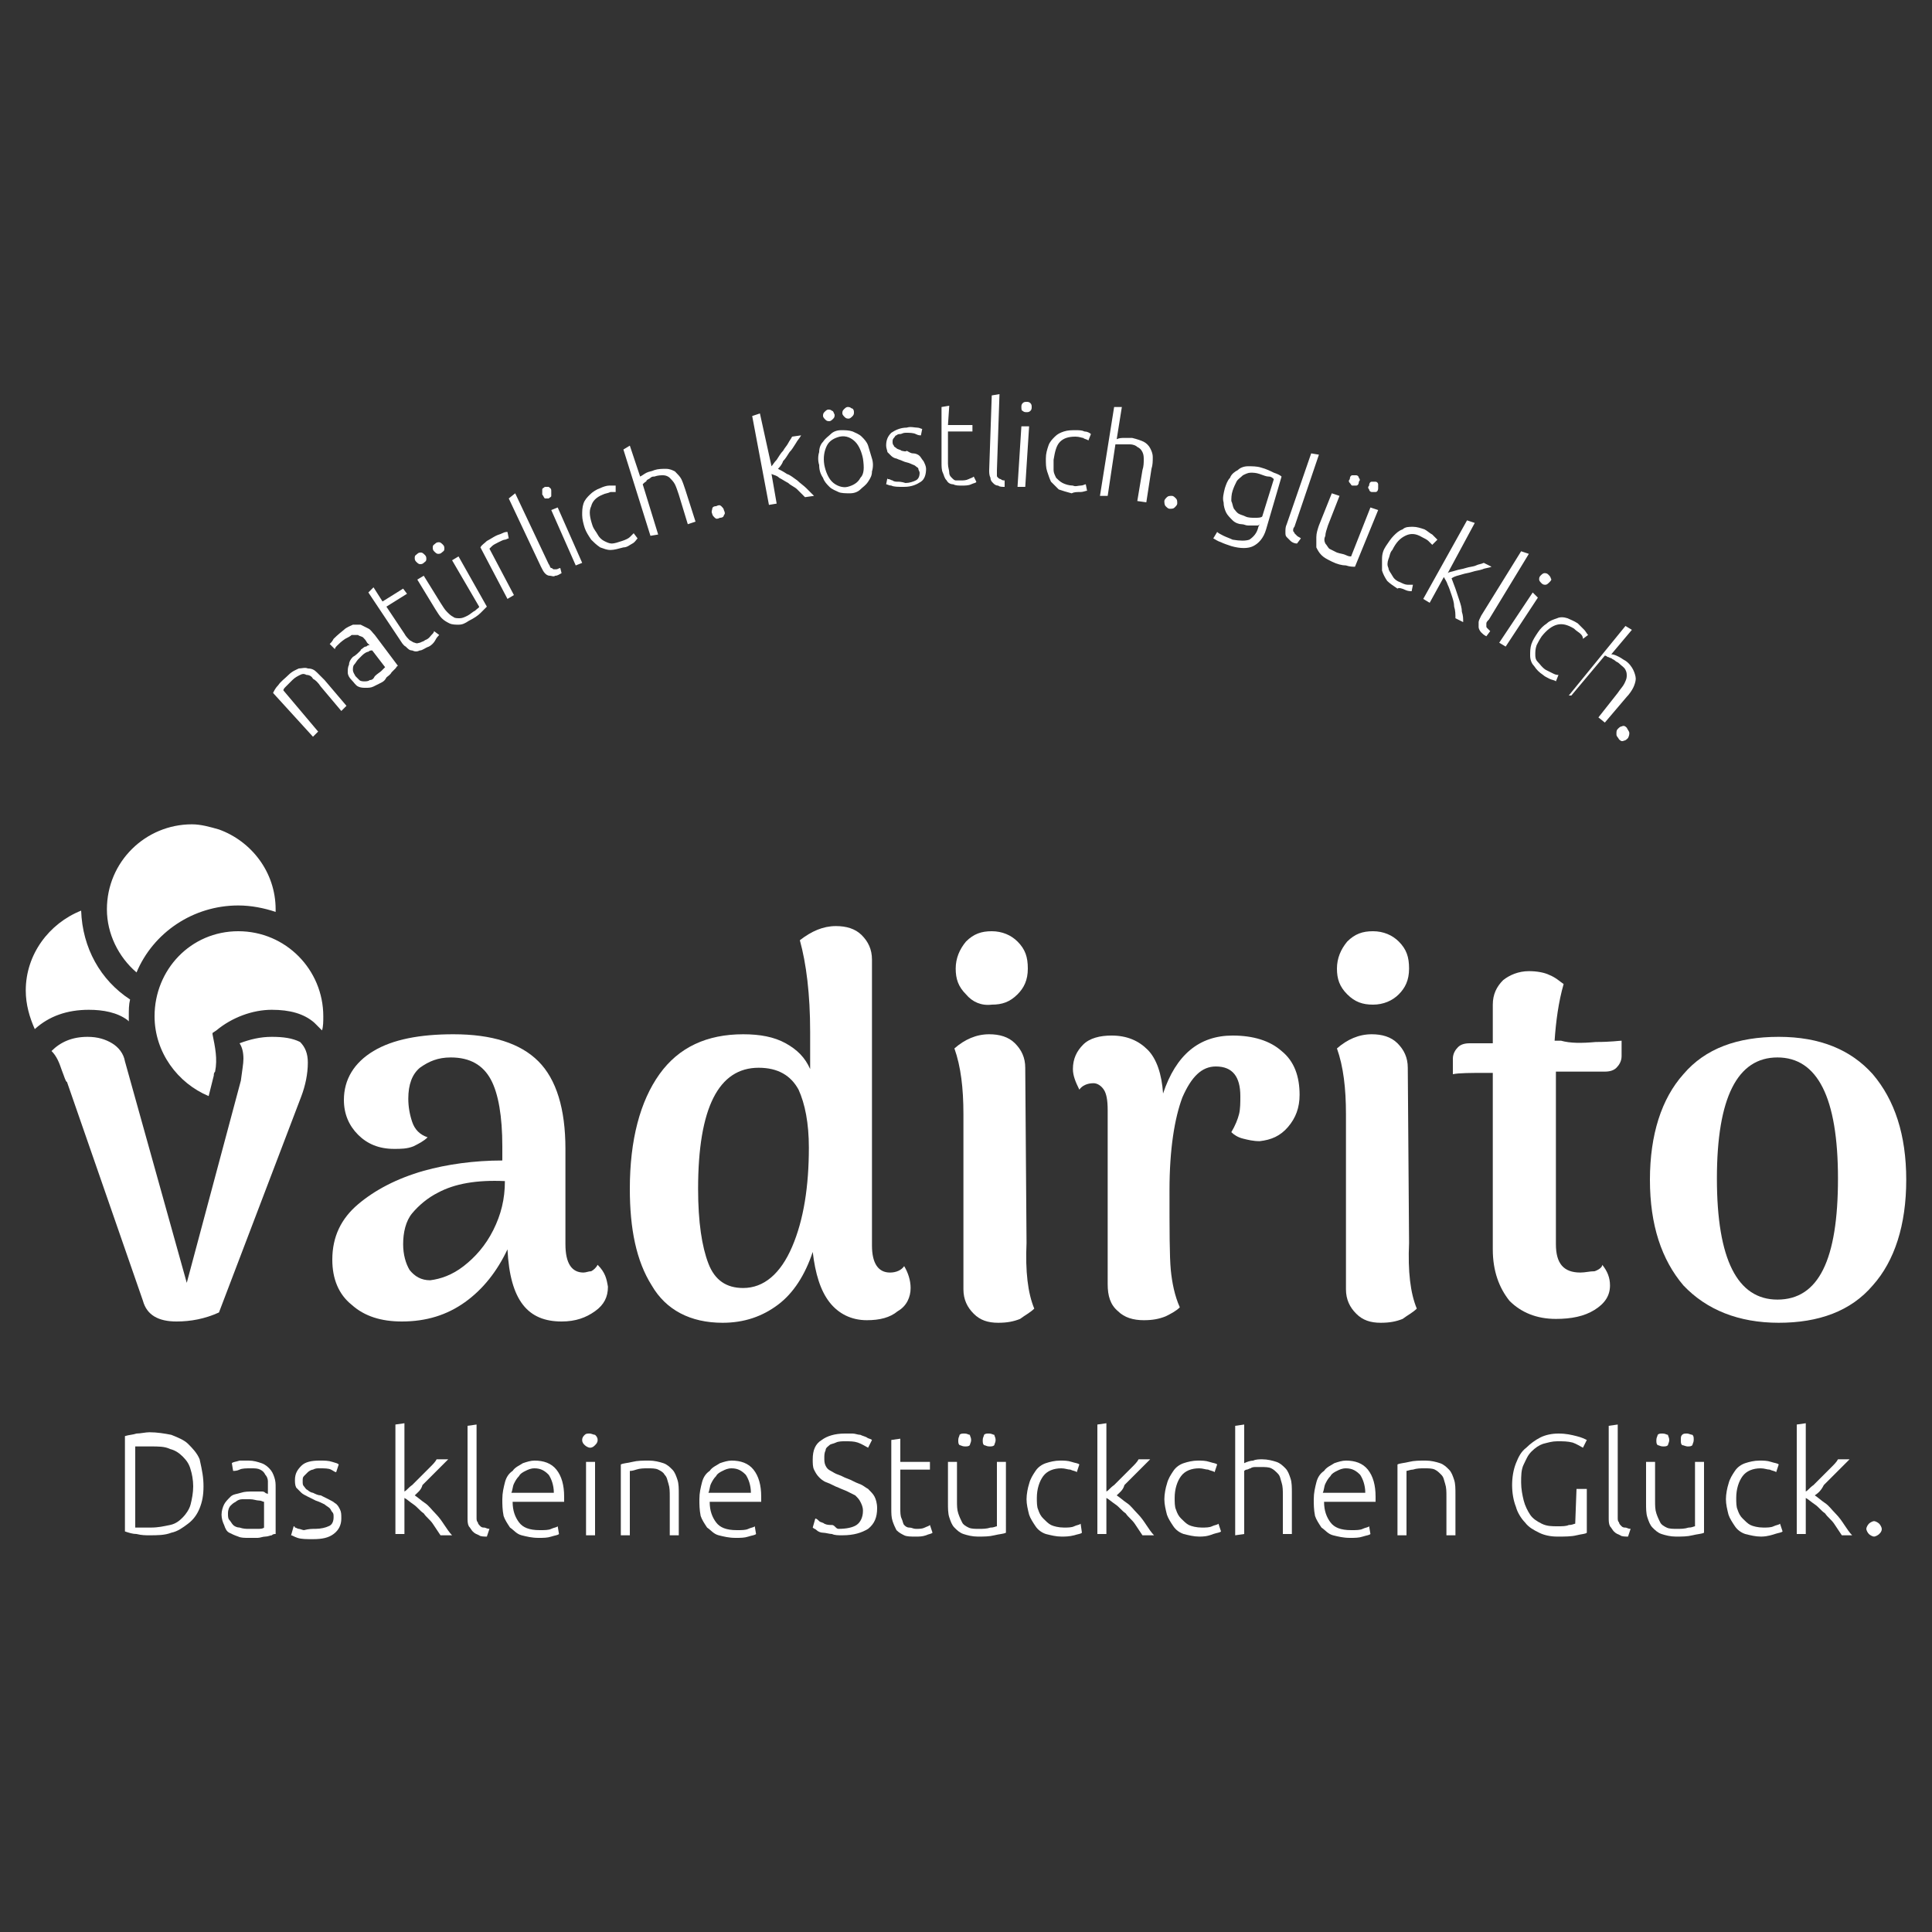
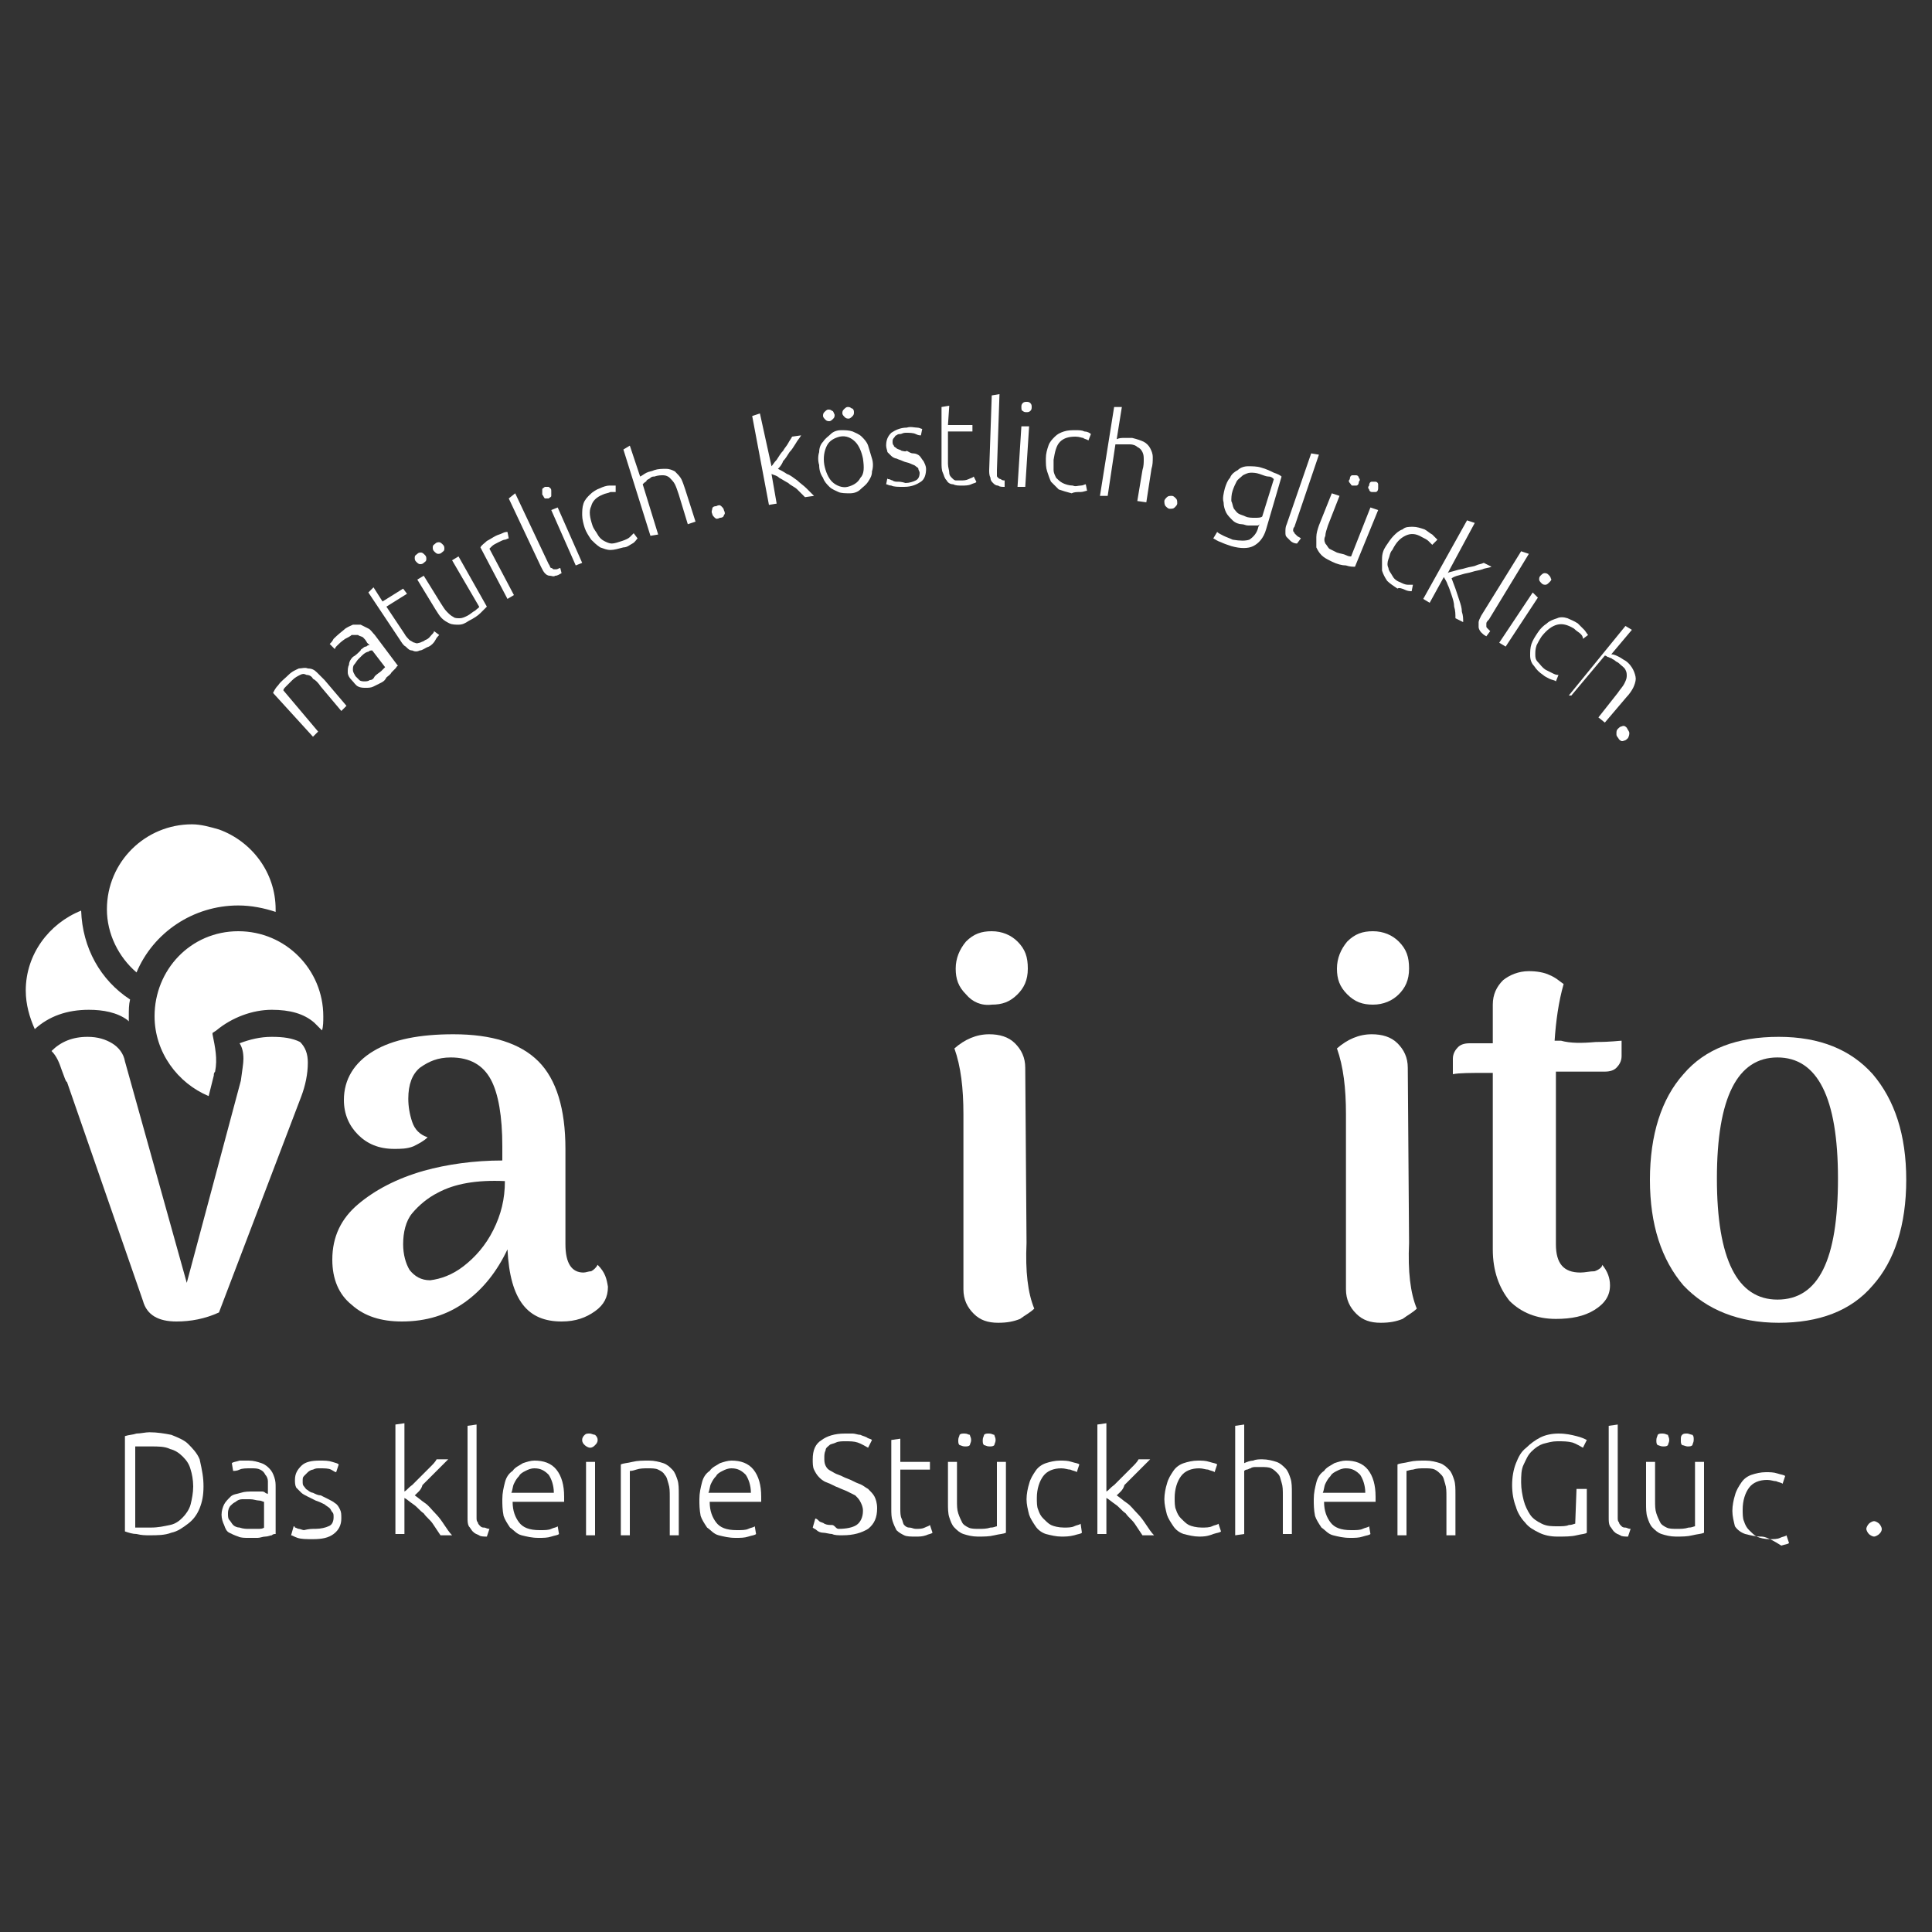
<svg xmlns="http://www.w3.org/2000/svg" id="Ebene_1" x="0px" y="0px" viewBox="0 0 150 150" style="enable-background:new 0 0 150 150;" xml:space="preserve">
  <rect x="0" y="0" width="150" height="150" fill="#333333" stroke="none" />
  <style type="text/css">	.st0{fill:#FFFFFF;}</style>
  <g>
    <path class="st0" d="M10.5,118.6c0,0,0.2,0,0.3,0c0.2,0,0.5,0,0.9,0c0.6,0,1-0.1,1.5-0.2s0.8-0.4,1-0.6s0.5-0.6,0.6-1   c0.1-0.4,0.2-0.9,0.2-1.4s-0.1-1-0.2-1.3c-0.1-0.4-0.3-0.7-0.6-1c-0.3-0.3-0.6-0.5-1-0.6c-0.4-0.2-0.9-0.2-1.5-0.2   c-0.4,0-0.7,0-0.9,0c-0.2,0-0.3,0-0.3,0V118.6L10.5,118.6z M15.8,115.4c0,0.7-0.1,1.2-0.3,1.7s-0.5,0.9-0.9,1.2s-0.8,0.6-1.3,0.7   c-0.5,0.2-1.1,0.2-1.7,0.2c-0.3,0-0.6,0-1-0.1c-0.3,0-0.6-0.1-0.9-0.2v-7.4c0.3-0.1,0.6-0.1,0.9-0.2c0.3,0,0.7-0.1,1-0.1   c0.6,0,1.2,0.1,1.7,0.2c0.5,0.2,1,0.4,1.3,0.7s0.7,0.7,0.9,1.2C15.7,114.2,15.8,114.7,15.8,115.4" />
    <path class="st0" d="M19.3,118.7c0.3,0,0.5,0,0.7,0c0.2,0,0.4,0,0.5-0.1v-2c-0.1,0-0.2-0.1-0.4-0.1s-0.4-0.1-0.7-0.1   c-0.2,0-0.4,0-0.6,0c-0.2,0-0.4,0.1-0.5,0.2c-0.2,0.1-0.3,0.2-0.4,0.3c-0.1,0.1-0.2,0.3-0.2,0.6c0,0.2,0,0.4,0.1,0.5   c0.1,0.1,0.2,0.3,0.3,0.4c0.1,0.1,0.3,0.2,0.5,0.2C18.9,118.7,19.1,118.7,19.3,118.7 M19.3,113.4c0.4,0,0.7,0.1,1,0.2   c0.3,0.1,0.5,0.3,0.6,0.4c0.2,0.2,0.3,0.4,0.4,0.7c0.1,0.3,0.1,0.5,0.1,0.8v3.6c-0.1,0-0.2,0-0.3,0.1c-0.1,0-0.3,0.1-0.5,0.1   c-0.2,0-0.4,0.1-0.6,0.1c-0.2,0-0.5,0-0.7,0c-0.3,0-0.6,0-0.8-0.1c-0.3-0.1-0.5-0.2-0.7-0.3s-0.3-0.3-0.4-0.6   c-0.1-0.2-0.2-0.5-0.2-0.8s0.1-0.6,0.2-0.8c0.1-0.2,0.3-0.4,0.5-0.6s0.5-0.2,0.8-0.3c0.3-0.1,0.6-0.1,1-0.1c0.1,0,0.2,0,0.3,0   c0.1,0,0.2,0,0.3,0c0.1,0,0.2,0,0.3,0.1s0.1,0,0.2,0.1v-0.4c0-0.2,0-0.4,0-0.6c0-0.2-0.1-0.4-0.2-0.5c-0.1-0.2-0.2-0.3-0.4-0.4   c-0.2-0.1-0.4-0.1-0.7-0.1c-0.4,0-0.7,0-0.9,0.1c-0.2,0.1-0.4,0.1-0.5,0.1l-0.1-0.6c0.1-0.1,0.3-0.1,0.6-0.2   C18.6,113.4,18.9,113.4,19.3,113.4" />
    <path class="st0" d="M24.5,118.7c0.4,0,0.8-0.1,1-0.2c0.3-0.1,0.4-0.4,0.4-0.7c0-0.2,0-0.3-0.1-0.4c-0.1-0.1-0.1-0.2-0.2-0.3   c-0.1-0.1-0.3-0.2-0.4-0.3c-0.2-0.1-0.4-0.2-0.7-0.3c-0.2-0.1-0.4-0.2-0.6-0.3c-0.2-0.1-0.4-0.2-0.5-0.3c-0.1-0.1-0.3-0.3-0.4-0.4   c-0.1-0.2-0.1-0.4-0.1-0.6c0-0.5,0.2-0.8,0.5-1.1c0.3-0.3,0.8-0.4,1.4-0.4c0.4,0,0.7,0,1,0.1s0.4,0.1,0.5,0.2l-0.2,0.6   c-0.1,0-0.2-0.1-0.4-0.2c-0.2-0.1-0.5-0.1-0.9-0.1c-0.2,0-0.3,0-0.5,0.1c-0.1,0-0.3,0.1-0.4,0.2c-0.1,0.1-0.2,0.2-0.3,0.3   c-0.1,0.1-0.1,0.2-0.1,0.4s0,0.3,0.1,0.4c0.1,0.1,0.1,0.2,0.3,0.3c0.1,0.1,0.3,0.2,0.4,0.2c0.2,0.1,0.4,0.2,0.6,0.2   c0.2,0.1,0.4,0.2,0.6,0.3c0.2,0.1,0.4,0.2,0.5,0.3c0.2,0.1,0.3,0.3,0.4,0.5c0.1,0.2,0.1,0.4,0.1,0.7c0,0.5-0.2,0.9-0.6,1.2   c-0.4,0.3-0.9,0.4-1.6,0.4c-0.5,0-0.9,0-1.2-0.1c-0.3-0.1-0.4-0.2-0.5-0.2l0.2-0.7c0,0,0.1,0,0.1,0.1c0.1,0,0.2,0.1,0.3,0.1   c0.1,0,0.3,0.1,0.4,0.1C24,118.7,24.2,118.7,24.5,118.7" />
    <path class="st0" d="M32.2,116.1c0.3,0.2,0.5,0.4,0.8,0.6c0.3,0.2,0.5,0.5,0.8,0.8c0.3,0.3,0.5,0.6,0.7,0.9   c0.2,0.3,0.4,0.6,0.6,0.8h-0.9c-0.2-0.3-0.4-0.6-0.6-0.9c-0.2-0.3-0.5-0.5-0.7-0.8c-0.3-0.2-0.5-0.5-0.8-0.7   c-0.3-0.2-0.5-0.4-0.7-0.5v2.8h-0.7v-8.5l0.7-0.1v5.3c0.2-0.1,0.3-0.3,0.6-0.5c0.2-0.2,0.5-0.5,0.7-0.7c0.2-0.2,0.5-0.5,0.7-0.7   c0.2-0.2,0.4-0.4,0.5-0.6h0.9c-0.2,0.2-0.4,0.4-0.6,0.6c-0.2,0.2-0.4,0.4-0.7,0.7c-0.2,0.2-0.5,0.5-0.7,0.7   C32.7,115.7,32.4,115.9,32.2,116.1" />
    <path class="st0" d="M37.8,119.3c-0.2,0-0.5,0-0.6-0.1c-0.2-0.1-0.3-0.1-0.5-0.3c-0.1-0.1-0.2-0.3-0.3-0.4   c-0.1-0.2-0.1-0.4-0.1-0.7v-7.1l0.7-0.1v7.2c0,0.2,0,0.3,0.1,0.4c0,0.1,0.1,0.2,0.2,0.3c0.1,0.1,0.2,0.1,0.3,0.1   c0.1,0,0.2,0.1,0.4,0.1L37.8,119.3L37.8,119.3z" />
    <path class="st0" d="M43,115.9c0-0.6-0.2-1.1-0.4-1.4c-0.3-0.3-0.6-0.5-1.1-0.5c-0.3,0-0.5,0.1-0.7,0.2c-0.2,0.1-0.4,0.2-0.5,0.4   c-0.2,0.2-0.3,0.4-0.4,0.6c-0.1,0.2-0.1,0.5-0.2,0.7L43,115.9L43,115.9z M39,116.4c0-0.5,0.1-0.9,0.2-1.3c0.1-0.4,0.3-0.7,0.6-0.9   c0.2-0.3,0.5-0.4,0.8-0.6c0.3-0.1,0.6-0.2,0.9-0.2c0.7,0,1.3,0.2,1.7,0.7s0.6,1.2,0.6,2.1c0,0.1,0,0.1,0,0.2c0,0.1,0,0.1,0,0.2h-4   c0,0.7,0.2,1.2,0.5,1.6s0.8,0.6,1.6,0.6c0.4,0,0.7,0,0.9-0.1c0.2-0.1,0.4-0.1,0.5-0.2l0.1,0.6c-0.1,0.1-0.3,0.1-0.6,0.2   c-0.3,0.1-0.6,0.1-1,0.1c-0.5,0-0.9-0.1-1.3-0.2c-0.4-0.1-0.6-0.4-0.9-0.6c-0.2-0.3-0.4-0.6-0.5-0.9C39,117.2,39,116.8,39,116.4" />
    <path class="st0" d="M46.2,119.2h-0.7v-5.7h0.7V119.2z M46.4,111.8c0,0.2-0.1,0.3-0.2,0.4c-0.1,0.1-0.2,0.2-0.4,0.2   c-0.1,0-0.3-0.1-0.4-0.2c-0.1-0.1-0.2-0.2-0.2-0.4s0.1-0.3,0.2-0.4c0.1-0.1,0.2-0.1,0.4-0.1c0.1,0,0.3,0.1,0.4,0.1   C46.3,111.5,46.4,111.6,46.4,111.8" />
    <path class="st0" d="M48.2,113.7c0.2-0.1,0.5-0.1,0.9-0.2c0.4-0.1,0.8-0.1,1.3-0.1c0.4,0,0.8,0.1,1.1,0.2c0.3,0.1,0.5,0.3,0.7,0.5   c0.2,0.2,0.3,0.5,0.4,0.8c0.1,0.3,0.1,0.7,0.1,1.1v3.2h-0.7v-3c0-0.4,0-0.7-0.1-1c-0.1-0.3-0.1-0.5-0.3-0.7   c-0.1-0.2-0.3-0.3-0.5-0.4c-0.2-0.1-0.5-0.1-0.8-0.1c-0.3,0-0.6,0-0.9,0.1s-0.4,0.1-0.5,0.1v5h-0.7L48.2,113.7L48.2,113.7z" />
    <path class="st0" d="M58.3,115.9c0-0.6-0.2-1.1-0.4-1.4c-0.3-0.3-0.6-0.5-1.1-0.5c-0.3,0-0.5,0.1-0.7,0.2c-0.2,0.1-0.4,0.2-0.5,0.4   c-0.2,0.2-0.3,0.4-0.4,0.6c-0.1,0.2-0.1,0.5-0.2,0.7L58.3,115.9L58.3,115.9z M54.3,116.4c0-0.5,0.1-0.9,0.2-1.3   c0.1-0.4,0.3-0.7,0.6-0.9c0.2-0.3,0.5-0.4,0.8-0.6c0.3-0.1,0.6-0.2,0.9-0.2c0.7,0,1.3,0.2,1.7,0.7s0.6,1.2,0.6,2.1   c0,0.1,0,0.1,0,0.2c0,0.1,0,0.1,0,0.2h-4c0,0.7,0.2,1.2,0.5,1.6s0.8,0.6,1.6,0.6c0.4,0,0.7,0,0.9-0.1c0.2-0.1,0.4-0.1,0.5-0.2   l0.1,0.6c-0.1,0.1-0.3,0.1-0.6,0.2c-0.3,0.1-0.6,0.1-1,0.1c-0.5,0-0.9-0.1-1.3-0.2c-0.4-0.1-0.6-0.4-0.9-0.6   c-0.2-0.3-0.4-0.6-0.5-0.9C54.3,117.2,54.3,116.8,54.3,116.4" />
    <path class="st0" d="M65.1,118.7c0.6,0,1.1-0.1,1.4-0.3c0.3-0.2,0.5-0.6,0.5-1.1c0-0.3-0.1-0.5-0.2-0.7c-0.1-0.2-0.2-0.3-0.4-0.5   c-0.2-0.1-0.4-0.2-0.6-0.3c-0.2-0.1-0.5-0.2-0.7-0.3c-0.3-0.1-0.6-0.3-0.9-0.4s-0.5-0.3-0.6-0.4c-0.2-0.2-0.3-0.4-0.4-0.6   c-0.1-0.2-0.1-0.5-0.1-0.8c0-0.7,0.2-1.2,0.7-1.5c0.4-0.3,1-0.5,1.8-0.5c0.2,0,0.4,0,0.6,0c0.2,0,0.4,0.1,0.6,0.1   c0.2,0.1,0.3,0.1,0.5,0.2c0.1,0.1,0.3,0.1,0.4,0.2l-0.3,0.6c-0.2-0.1-0.5-0.3-0.8-0.4c-0.3-0.1-0.6-0.1-1-0.1c-0.2,0-0.5,0-0.7,0.1   c-0.2,0.1-0.4,0.1-0.5,0.2c-0.1,0.1-0.3,0.2-0.3,0.4c-0.1,0.2-0.1,0.4-0.1,0.6s0,0.4,0.1,0.6c0.1,0.2,0.2,0.3,0.4,0.4   c0.2,0.1,0.3,0.2,0.6,0.3s0.4,0.2,0.7,0.3c0.3,0.1,0.6,0.3,0.9,0.4c0.3,0.1,0.5,0.3,0.7,0.4c0.2,0.2,0.4,0.4,0.5,0.6   c0.1,0.2,0.2,0.5,0.2,0.9c0,0.7-0.2,1.2-0.7,1.6c-0.5,0.3-1.1,0.5-2,0.5c-0.3,0-0.6,0-0.8-0.1c-0.2,0-0.5-0.1-0.7-0.1   s-0.4-0.1-0.5-0.2c-0.1-0.1-0.2-0.1-0.3-0.2l0.2-0.7c0.1,0,0.2,0.1,0.3,0.2c0.1,0.1,0.3,0.1,0.4,0.2c0.2,0.1,0.4,0.1,0.6,0.1   S64.9,118.7,65.1,118.7" />
    <path class="st0" d="M69.9,113.5h2.3v0.6h-2.3v3c0,0.3,0,0.6,0.1,0.8c0.1,0.2,0.1,0.4,0.2,0.5c0.1,0.1,0.2,0.2,0.4,0.2   s0.3,0.1,0.5,0.1c0.3,0,0.5,0,0.7-0.1c0.2-0.1,0.3-0.1,0.4-0.2l0.2,0.6c-0.1,0.1-0.3,0.1-0.5,0.2c-0.3,0.1-0.5,0.1-0.8,0.1   c-0.4,0-0.7,0-0.9-0.1c-0.2-0.1-0.4-0.2-0.6-0.4c-0.1-0.2-0.2-0.4-0.3-0.7c-0.1-0.3-0.1-0.6-0.1-1v-5.3l0.7-0.1L69.9,113.5   L69.9,113.5z" />
    <path class="st0" d="M77.3,111.8c0,0.2-0.1,0.3-0.1,0.4c-0.1,0.1-0.2,0.1-0.4,0.1s-0.3-0.1-0.4-0.1c-0.1-0.1-0.1-0.2-0.1-0.4   s0.1-0.3,0.1-0.4c0.1-0.1,0.2-0.1,0.4-0.1s0.3,0.1,0.4,0.1C77.2,111.5,77.3,111.6,77.3,111.8 M75.4,111.8c0,0.2-0.1,0.3-0.1,0.4   c-0.1,0.1-0.2,0.1-0.4,0.1s-0.3-0.1-0.4-0.1c-0.1-0.1-0.1-0.2-0.1-0.4s0.1-0.3,0.1-0.4c0.1-0.1,0.2-0.1,0.4-0.1s0.3,0.1,0.4,0.1   C75.3,111.5,75.4,111.6,75.4,111.8 M78.1,119c-0.2,0.1-0.5,0.1-0.9,0.2c-0.4,0.1-0.8,0.1-1.3,0.1c-0.4,0-0.8-0.1-1.1-0.2   c-0.3-0.1-0.5-0.3-0.7-0.5s-0.3-0.5-0.4-0.8c-0.1-0.3-0.1-0.7-0.1-1.1v-3.2h0.7v3c0,0.4,0,0.7,0.1,1c0.1,0.3,0.2,0.5,0.3,0.7   c0.1,0.2,0.3,0.3,0.5,0.4c0.2,0.1,0.5,0.1,0.8,0.1c0.3,0,0.6,0,0.9-0.1c0.3,0,0.4-0.1,0.5-0.1v-5h0.7L78.1,119L78.1,119z" />
    <path class="st0" d="M82.4,119.3c-0.4,0-0.8-0.1-1.2-0.2c-0.3-0.1-0.6-0.3-0.8-0.6c-0.2-0.3-0.4-0.6-0.5-0.9   c-0.1-0.4-0.2-0.8-0.2-1.2c0-0.4,0.1-0.9,0.2-1.2c0.1-0.4,0.3-0.7,0.5-1c0.2-0.3,0.5-0.5,0.8-0.6s0.7-0.2,1.1-0.2   c0.3,0,0.6,0,0.9,0.1c0.3,0.1,0.5,0.1,0.6,0.2l-0.2,0.6c-0.1-0.1-0.3-0.1-0.5-0.2c-0.2,0-0.4-0.1-0.7-0.1c-0.6,0-1.1,0.2-1.4,0.6   s-0.5,1-0.5,1.7c0,0.3,0,0.7,0.1,0.9c0.1,0.3,0.2,0.5,0.4,0.7c0.2,0.2,0.4,0.4,0.6,0.5s0.6,0.2,1,0.2c0.3,0,0.6,0,0.8-0.1   c0.2-0.1,0.4-0.1,0.5-0.2L84,119c-0.1,0.1-0.3,0.1-0.6,0.2C83,119.3,82.7,119.3,82.4,119.3" />
    <path class="st0" d="M86.7,116.1c0.3,0.2,0.5,0.4,0.8,0.6c0.3,0.2,0.5,0.5,0.8,0.8c0.3,0.3,0.5,0.6,0.7,0.9   c0.2,0.3,0.4,0.6,0.6,0.8h-0.9c-0.2-0.3-0.4-0.6-0.6-0.9c-0.2-0.3-0.5-0.5-0.7-0.8c-0.3-0.2-0.5-0.5-0.8-0.7   c-0.3-0.2-0.5-0.4-0.7-0.5v2.8h-0.7v-8.5l0.7-0.1v5.3c0.2-0.1,0.3-0.3,0.6-0.5c0.2-0.2,0.5-0.5,0.7-0.7c0.2-0.2,0.5-0.5,0.7-0.7   c0.2-0.2,0.4-0.4,0.5-0.6h0.9c-0.2,0.2-0.4,0.4-0.6,0.6c-0.2,0.2-0.4,0.4-0.7,0.7c-0.2,0.2-0.5,0.5-0.7,0.7   C87.2,115.7,86.9,115.9,86.7,116.1" />
    <path class="st0" d="M93.1,119.3c-0.4,0-0.8-0.1-1.2-0.2c-0.3-0.1-0.6-0.3-0.8-0.6c-0.2-0.3-0.4-0.6-0.5-0.9   c-0.1-0.4-0.2-0.8-0.2-1.2c0-0.4,0.1-0.9,0.2-1.2c0.1-0.4,0.3-0.7,0.5-1c0.2-0.3,0.5-0.5,0.8-0.6c0.3-0.1,0.7-0.2,1.1-0.2   c0.3,0,0.6,0,0.9,0.1c0.3,0.1,0.5,0.1,0.6,0.2l-0.2,0.6c-0.1-0.1-0.3-0.1-0.5-0.2c-0.2,0-0.4-0.1-0.7-0.1c-0.6,0-1.1,0.2-1.4,0.6   s-0.5,1-0.5,1.7c0,0.3,0,0.7,0.1,0.9c0.1,0.3,0.2,0.5,0.4,0.7c0.2,0.2,0.4,0.4,0.6,0.5s0.6,0.2,1,0.2c0.3,0,0.6,0,0.8-0.1   c0.2-0.1,0.4-0.1,0.5-0.2l0.2,0.6c-0.1,0.1-0.3,0.1-0.6,0.2C93.7,119.3,93.4,119.3,93.1,119.3" />
    <path class="st0" d="M95.9,119.2v-8.5l0.7-0.1v3c0.2-0.1,0.5-0.2,0.7-0.2c0.2-0.1,0.5-0.1,0.7-0.1c0.4,0,0.8,0.1,1.1,0.2   c0.3,0.1,0.5,0.3,0.7,0.5c0.2,0.2,0.3,0.5,0.4,0.8c0.1,0.3,0.1,0.7,0.1,1.1v3.2h-0.7v-3c0-0.4,0-0.7-0.1-1   c-0.1-0.3-0.1-0.5-0.3-0.7s-0.3-0.3-0.5-0.4s-0.5-0.1-0.8-0.1c-0.1,0-0.3,0-0.4,0c-0.1,0-0.3,0-0.4,0.1c-0.1,0-0.2,0.1-0.3,0.1   c-0.1,0-0.2,0.1-0.2,0.1v4.9L95.9,119.2L95.9,119.2z" />
    <path class="st0" d="M106,115.9c0-0.6-0.2-1.1-0.4-1.4c-0.3-0.3-0.6-0.5-1.1-0.5c-0.3,0-0.5,0.1-0.7,0.2c-0.2,0.1-0.4,0.2-0.5,0.4   c-0.2,0.2-0.3,0.4-0.4,0.6c-0.1,0.2-0.1,0.5-0.2,0.7L106,115.9L106,115.9z M102,116.4c0-0.5,0.1-0.9,0.2-1.3   c0.1-0.4,0.3-0.7,0.6-0.9c0.2-0.3,0.5-0.4,0.8-0.6c0.3-0.1,0.6-0.2,0.9-0.2c0.7,0,1.3,0.2,1.7,0.7s0.6,1.2,0.6,2.1   c0,0.1,0,0.1,0,0.2c0,0.1,0,0.1,0,0.2h-4c0,0.7,0.2,1.2,0.5,1.6c0.3,0.4,0.8,0.6,1.6,0.6c0.4,0,0.7,0,0.9-0.1   c0.2-0.1,0.4-0.1,0.5-0.2l0.1,0.6c-0.1,0.1-0.3,0.1-0.6,0.2c-0.3,0.1-0.6,0.1-1,0.1c-0.5,0-0.9-0.1-1.3-0.2   c-0.4-0.1-0.6-0.4-0.9-0.6c-0.2-0.3-0.4-0.6-0.5-0.9C102,117.2,102,116.8,102,116.4" />
    <path class="st0" d="M108.5,113.7c0.2-0.1,0.5-0.1,0.9-0.2c0.4-0.1,0.8-0.1,1.3-0.1c0.4,0,0.8,0.1,1.1,0.2c0.3,0.1,0.5,0.3,0.7,0.5   c0.2,0.2,0.3,0.5,0.4,0.8c0.1,0.3,0.1,0.7,0.1,1.1v3.2h-0.7v-3c0-0.4,0-0.7-0.1-1c-0.1-0.3-0.1-0.5-0.3-0.7s-0.3-0.3-0.5-0.4   c-0.2-0.1-0.5-0.1-0.8-0.1c-0.3,0-0.6,0-0.9,0.1c-0.2,0-0.4,0.1-0.5,0.1v5h-0.7L108.5,113.7L108.5,113.7z" />
    <path class="st0" d="M122.4,115.6h0.8v3.4c-0.1,0.1-0.4,0.1-0.8,0.2c-0.4,0.1-0.9,0.1-1.5,0.1c-0.5,0-1-0.1-1.4-0.3   c-0.4-0.2-0.8-0.4-1.1-0.8c-0.3-0.3-0.6-0.8-0.7-1.2c-0.2-0.5-0.3-1.1-0.3-1.7s0.1-1.2,0.3-1.7c0.2-0.5,0.4-0.9,0.8-1.2   c0.3-0.3,0.7-0.6,1.1-0.8s0.9-0.3,1.4-0.3c0.6,0,1,0.1,1.4,0.2c0.4,0.1,0.6,0.2,0.8,0.3l-0.3,0.6c-0.2-0.1-0.5-0.3-0.8-0.4   c-0.4-0.1-0.7-0.1-1.2-0.1c-0.4,0-0.7,0.1-1.1,0.2c-0.3,0.1-0.6,0.3-0.9,0.6c-0.3,0.3-0.4,0.6-0.6,1s-0.2,0.9-0.2,1.4   c0,0.5,0.1,1,0.2,1.4c0.1,0.4,0.3,0.8,0.5,1.1c0.2,0.3,0.5,0.5,0.9,0.7s0.8,0.2,1.2,0.2c0.4,0,0.7,0,0.9-0.1c0.3,0,0.4-0.1,0.5-0.1   L122.4,115.6L122.4,115.6z" />
    <path class="st0" d="M126.4,119.3c-0.2,0-0.5,0-0.6-0.1c-0.2-0.1-0.3-0.1-0.5-0.3c-0.1-0.1-0.2-0.3-0.3-0.4   c-0.1-0.2-0.1-0.4-0.1-0.7v-7.1l0.7-0.1v7.2c0,0.2,0,0.3,0.1,0.4c0,0.1,0.1,0.2,0.2,0.3c0.1,0.1,0.2,0.1,0.3,0.1   c0.1,0,0.2,0.1,0.4,0.1L126.4,119.3L126.4,119.3z" />
    <path class="st0" d="M131.5,111.8c0,0.2-0.1,0.3-0.1,0.4c-0.1,0.1-0.2,0.1-0.4,0.1c-0.1,0-0.3-0.1-0.4-0.1   c-0.1-0.1-0.1-0.2-0.1-0.4s0-0.3,0.1-0.4c0.1-0.1,0.2-0.1,0.4-0.1c0.1,0,0.3,0.1,0.4,0.1C131.5,111.5,131.5,111.6,131.5,111.8    M129.6,111.8c0,0.2-0.1,0.3-0.1,0.4c-0.1,0.1-0.2,0.1-0.4,0.1s-0.3-0.1-0.4-0.1c-0.1-0.1-0.1-0.2-0.1-0.4s0.1-0.3,0.1-0.4   c0.1-0.1,0.2-0.1,0.4-0.1s0.3,0.1,0.4,0.1C129.5,111.5,129.6,111.6,129.6,111.8 M132.3,119c-0.2,0.1-0.5,0.1-0.9,0.2   c-0.4,0.1-0.8,0.1-1.3,0.1c-0.4,0-0.8-0.1-1.1-0.2s-0.5-0.3-0.7-0.5s-0.3-0.5-0.4-0.8s-0.1-0.7-0.1-1.1v-3.2h0.7v3   c0,0.4,0,0.7,0.1,1c0.1,0.3,0.2,0.5,0.3,0.7c0.1,0.2,0.3,0.3,0.5,0.4c0.2,0.1,0.5,0.1,0.8,0.1c0.3,0,0.6,0,0.9-0.1   c0.3,0,0.4-0.1,0.5-0.1v-5h0.7L132.3,119L132.3,119z" />
-     <path class="st0" d="M136.7,119.3c-0.4,0-0.8-0.1-1.2-0.2c-0.3-0.1-0.6-0.3-0.8-0.6c-0.2-0.3-0.4-0.6-0.5-0.9   c-0.1-0.4-0.2-0.8-0.2-1.2c0-0.4,0.1-0.9,0.2-1.2c0.1-0.4,0.3-0.7,0.5-1c0.2-0.3,0.5-0.5,0.8-0.6s0.7-0.2,1.1-0.2   c0.3,0,0.6,0,0.9,0.1c0.3,0.1,0.5,0.1,0.6,0.2l-0.2,0.6c-0.1-0.1-0.3-0.1-0.5-0.2c-0.2,0-0.4-0.1-0.7-0.1c-0.6,0-1.1,0.2-1.4,0.6   c-0.3,0.4-0.5,1-0.5,1.7c0,0.3,0,0.7,0.1,0.9c0.1,0.3,0.2,0.5,0.4,0.7c0.2,0.2,0.4,0.4,0.6,0.5s0.6,0.2,1,0.2c0.3,0,0.6,0,0.8-0.1   c0.2-0.1,0.4-0.1,0.5-0.2l0.2,0.6c-0.1,0.1-0.3,0.1-0.6,0.2C137.2,119.3,136.9,119.3,136.7,119.3" />
-     <path class="st0" d="M140.9,116.1c0.3,0.2,0.5,0.4,0.8,0.6c0.3,0.2,0.5,0.5,0.8,0.8c0.3,0.3,0.5,0.6,0.7,0.9   c0.2,0.3,0.4,0.6,0.6,0.8H143c-0.2-0.3-0.4-0.6-0.6-0.9c-0.2-0.3-0.5-0.5-0.7-0.8c-0.3-0.2-0.5-0.5-0.8-0.7   c-0.3-0.2-0.5-0.4-0.7-0.5v2.8h-0.7v-8.5l0.7-0.1v5.3c0.2-0.1,0.3-0.3,0.6-0.5c0.2-0.2,0.5-0.5,0.7-0.7c0.2-0.2,0.5-0.5,0.7-0.7   c0.2-0.2,0.4-0.4,0.5-0.6h0.9c-0.2,0.2-0.4,0.4-0.6,0.6c-0.2,0.2-0.4,0.4-0.7,0.7c-0.2,0.2-0.5,0.5-0.7,0.7   C141.4,115.7,141.2,115.9,140.9,116.1" />
+     <path class="st0" d="M136.7,119.3c-0.4,0-0.8-0.1-1.2-0.2c-0.3-0.1-0.6-0.3-0.8-0.6c-0.1-0.4-0.2-0.8-0.2-1.2c0-0.4,0.1-0.9,0.2-1.2c0.1-0.4,0.3-0.7,0.5-1c0.2-0.3,0.5-0.5,0.8-0.6s0.7-0.2,1.1-0.2   c0.3,0,0.6,0,0.9,0.1c0.3,0.1,0.5,0.1,0.6,0.2l-0.2,0.6c-0.1-0.1-0.3-0.1-0.5-0.2c-0.2,0-0.4-0.1-0.7-0.1c-0.6,0-1.1,0.2-1.4,0.6   c-0.3,0.4-0.5,1-0.5,1.7c0,0.3,0,0.7,0.1,0.9c0.1,0.3,0.2,0.5,0.4,0.7c0.2,0.2,0.4,0.4,0.6,0.5s0.6,0.2,1,0.2c0.3,0,0.6,0,0.8-0.1   c0.2-0.1,0.4-0.1,0.5-0.2l0.2,0.6c-0.1,0.1-0.3,0.1-0.6,0.2C137.2,119.3,136.9,119.3,136.7,119.3" />
    <path class="st0" d="M146.1,118.7c0,0.2-0.1,0.3-0.2,0.4c-0.1,0.1-0.3,0.2-0.4,0.2s-0.3-0.1-0.4-0.2c-0.1-0.1-0.2-0.3-0.2-0.4   s0.1-0.3,0.2-0.4c0.1-0.1,0.3-0.2,0.4-0.2s0.3,0.1,0.4,0.2C146,118.4,146.1,118.6,146.1,118.7" />
    <path class="st0" d="M126.5,56.9c0-0.1-0.1-0.2-0.2-0.4c-0.1-0.1-0.2-0.2-0.4-0.1c-0.1,0-0.2,0.1-0.3,0.2c-0.1,0.1-0.1,0.2-0.1,0.4   s0.1,0.2,0.2,0.4c0.1,0.1,0.2,0.2,0.4,0.1c0.1,0,0.2-0.1,0.3-0.2C126.5,57.1,126.5,57,126.5,56.9 M122,54l2.6-3.1   c0,0,0.1,0,0.2,0.1c0.1,0,0.2,0.1,0.3,0.1c0.1,0.1,0.2,0.1,0.3,0.2c0.1,0.1,0.2,0.1,0.3,0.2c0.2,0.2,0.4,0.3,0.5,0.5   c0.1,0.2,0.1,0.3,0.1,0.5c0,0.2-0.1,0.4-0.2,0.6c-0.1,0.2-0.3,0.4-0.5,0.7l-1.5,1.9l0.5,0.4l1.7-2c0.2-0.2,0.4-0.5,0.5-0.7   s0.2-0.5,0.2-0.7c0-0.2-0.1-0.5-0.2-0.7c-0.1-0.2-0.3-0.5-0.6-0.7c-0.2-0.1-0.3-0.2-0.5-0.3c-0.2-0.1-0.4-0.2-0.6-0.2l1.6-1.9   l-0.5-0.3l-4.4,5.4L122,54L122,54z M120.3,52.7c0.2,0.1,0.4,0.1,0.5,0.2l0.2-0.5c-0.1,0-0.2,0-0.4-0.1c-0.2-0.1-0.4-0.2-0.6-0.3   c-0.3-0.2-0.4-0.4-0.6-0.6s-0.2-0.4-0.2-0.6c0-0.2,0-0.4,0.1-0.7c0.1-0.2,0.2-0.4,0.4-0.7c0.4-0.5,0.8-0.8,1.2-0.9   c0.4-0.1,0.8,0,1.3,0.3c0.2,0.2,0.4,0.3,0.5,0.4c0.1,0.1,0.2,0.2,0.2,0.4l0.4-0.3c-0.1-0.1-0.2-0.3-0.3-0.4s-0.3-0.3-0.5-0.5   c-0.3-0.2-0.6-0.3-0.8-0.4c-0.3-0.1-0.6-0.1-0.8,0c-0.3,0.1-0.6,0.2-0.8,0.4c-0.3,0.2-0.5,0.4-0.7,0.7c-0.2,0.3-0.4,0.6-0.5,0.9   c-0.1,0.3-0.1,0.6-0.1,0.9c0,0.3,0.1,0.6,0.3,0.8c0.2,0.3,0.4,0.5,0.7,0.7C119.9,52.5,120.1,52.6,120.3,52.7 M120.4,44.9   c0-0.1-0.1-0.2-0.2-0.3c-0.1-0.1-0.2-0.1-0.3-0.1c-0.1,0-0.2,0.1-0.3,0.2c-0.1,0.1-0.1,0.2-0.1,0.3c0,0.1,0.1,0.2,0.2,0.3   c0.1,0.1,0.2,0.1,0.3,0.1c0.1,0,0.2-0.1,0.3-0.2C120.4,45.1,120.5,45,120.4,44.9 M119.4,46.4L119,46l-2.6,3.9l0.5,0.3L119.4,46.4   L119.4,46.4z M115.7,49c-0.1-0.1-0.2-0.2-0.2-0.2c-0.1-0.1-0.1-0.1-0.1-0.2c0-0.1,0-0.2,0-0.2c0-0.1,0.1-0.2,0.2-0.3l3.1-5.1   l-0.6-0.2l-3.1,5c-0.1,0.2-0.2,0.4-0.2,0.5c0,0.2,0,0.3,0,0.4c0,0.1,0.1,0.3,0.2,0.4c0.1,0.1,0.2,0.2,0.4,0.3L115.7,49L115.7,49z    M113.5,44.6c0.3-0.1,0.5-0.1,0.8-0.2c0.3-0.1,0.5-0.1,0.8-0.2c0.2-0.1,0.5-0.1,0.7-0.2l-0.6-0.3c-0.2,0.1-0.4,0.1-0.6,0.2   c-0.2,0.1-0.5,0.1-0.8,0.2c-0.3,0.1-0.5,0.1-0.8,0.2c-0.3,0.1-0.5,0.1-0.6,0.2l2.1-3.9l-0.6-0.2l-3.4,6.1l0.5,0.3l1.1-2   c0.1,0.2,0.2,0.3,0.3,0.6c0.1,0.2,0.2,0.5,0.3,0.8c0.1,0.3,0.2,0.6,0.2,0.9c0.1,0.3,0.1,0.6,0.1,0.9l0.6,0.3c0-0.3,0-0.5-0.1-0.8   c0-0.3-0.1-0.6-0.2-0.9c-0.1-0.3-0.2-0.6-0.3-0.9c-0.1-0.3-0.2-0.5-0.3-0.8C113,44.7,113.2,44.7,113.5,44.6 M109.1,45.8   c0.2,0.1,0.4,0.1,0.5,0.1l0.1-0.5c-0.1,0-0.2,0-0.4,0c-0.2,0-0.4-0.1-0.6-0.2c-0.3-0.1-0.5-0.3-0.6-0.5s-0.3-0.4-0.3-0.6   c-0.1-0.2-0.1-0.4,0-0.7c0.1-0.2,0.1-0.5,0.3-0.7c0.3-0.6,0.6-0.9,1-1.1c0.4-0.2,0.8-0.2,1.3,0.1c0.2,0.1,0.4,0.2,0.5,0.3   c0.1,0.1,0.2,0.2,0.3,0.3l0.4-0.4c-0.1-0.1-0.2-0.2-0.4-0.4c-0.2-0.1-0.4-0.3-0.6-0.4c-0.3-0.1-0.6-0.2-0.9-0.2   c-0.3,0-0.6,0-0.8,0.2c-0.3,0.1-0.5,0.3-0.7,0.5c-0.2,0.2-0.4,0.5-0.6,0.8c-0.2,0.3-0.3,0.6-0.3,1c0,0.3,0,0.6,0,0.9   c0.1,0.3,0.2,0.5,0.4,0.8c0.2,0.2,0.5,0.4,0.8,0.6C108.6,45.6,108.9,45.7,109.1,45.8 M107,37.6c0-0.1-0.1-0.2-0.2-0.2   c-0.1,0-0.2,0-0.3,0c-0.1,0-0.2,0.1-0.2,0.3c-0.1,0.1-0.1,0.2,0,0.3c0,0.1,0.1,0.2,0.2,0.2c0.1,0,0.2,0,0.3,0   c0.1,0,0.2-0.1,0.2-0.3C107,37.9,107,37.8,107,37.6 M105.5,37.1c0-0.1-0.1-0.2-0.2-0.2c-0.1,0-0.2,0-0.3,0c-0.1,0-0.2,0.1-0.2,0.3   c-0.1,0.1-0.1,0.2,0,0.3s0.1,0.2,0.2,0.2c0.1,0,0.2,0,0.3,0c0.1,0,0.2-0.1,0.2-0.3C105.6,37.3,105.6,37.2,105.5,37.1 M107,39.6   l-0.6-0.2l-1.5,3.8c-0.1,0-0.2,0-0.4-0.1c-0.2-0.1-0.4-0.1-0.7-0.2c-0.2-0.1-0.4-0.2-0.6-0.3c-0.1-0.1-0.2-0.3-0.3-0.4   c-0.1-0.2-0.1-0.4,0-0.6c0-0.2,0.1-0.5,0.2-0.8l0.9-2.3l-0.6-0.2l-1,2.5c-0.1,0.3-0.2,0.6-0.2,0.9c0,0.3,0,0.5,0,0.8   c0.1,0.2,0.2,0.4,0.4,0.6c0.2,0.2,0.4,0.3,0.8,0.5c0.4,0.2,0.8,0.3,1.1,0.3c0.3,0.1,0.5,0.1,0.7,0.1L107,39.6L107,39.6z M101,41.8   c-0.1-0.1-0.2-0.1-0.3-0.2c-0.1-0.1-0.1-0.1-0.2-0.2c0-0.1-0.1-0.1-0.1-0.2c0-0.1,0-0.2,0.1-0.3l1.9-5.6l-0.6-0.1l-1.9,5.5   c-0.1,0.2-0.1,0.4-0.1,0.6s0,0.3,0.1,0.4c0.1,0.1,0.2,0.2,0.3,0.3c0.1,0.1,0.3,0.2,0.5,0.2L101,41.8z M98,40.1   c-0.1,0.1-0.3,0.1-0.6,0.1c-0.2,0-0.5,0-0.7-0.1c-0.2-0.1-0.3-0.1-0.5-0.2c-0.2-0.1-0.3-0.3-0.4-0.4c-0.1-0.2-0.1-0.4-0.2-0.6   c0-0.2,0-0.5,0.1-0.8c0.1-0.3,0.2-0.5,0.3-0.7c0.1-0.2,0.3-0.3,0.5-0.5c0.2-0.1,0.4-0.2,0.6-0.2c0.2,0,0.4,0,0.7,0.1   c0.3,0.1,0.5,0.2,0.7,0.2s0.3,0.1,0.4,0.2L98,40.1L98,40.1z M97.7,40.9c-0.1,0.5-0.4,0.8-0.7,1c-0.3,0.1-0.7,0.1-1.3,0   c-0.2-0.1-0.5-0.2-0.7-0.3c-0.2-0.1-0.4-0.2-0.5-0.3l-0.3,0.5c0.2,0.1,0.3,0.2,0.6,0.3c0.2,0.1,0.5,0.2,0.8,0.3   c0.7,0.2,1.3,0.2,1.7,0c0.4-0.2,0.8-0.6,1-1.3l1.2-4.1c-0.1-0.1-0.3-0.2-0.6-0.3c-0.2-0.1-0.6-0.3-1-0.4c-0.3-0.1-0.7-0.1-1-0.1   c-0.3,0-0.6,0.1-0.8,0.3c-0.2,0.1-0.5,0.3-0.6,0.6c-0.2,0.2-0.3,0.5-0.4,0.8c-0.1,0.4-0.2,0.8-0.1,1.1c0,0.3,0.1,0.6,0.2,0.8   c0.1,0.2,0.3,0.4,0.5,0.6c0.2,0.2,0.5,0.3,0.7,0.3c0.2,0,0.3,0.1,0.5,0.1s0.3,0,0.4,0c0.1,0,0.2,0,0.3,0c0.1,0,0.1,0,0.2-0.1   L97.7,40.9L97.7,40.9z M91.3,38.7c-0.1-0.1-0.2-0.2-0.3-0.2c-0.2,0-0.3,0-0.4,0.1c-0.1,0.1-0.2,0.2-0.2,0.3c0,0.1,0,0.3,0.1,0.4   c0.1,0.1,0.2,0.2,0.3,0.2c0.2,0,0.3,0,0.4-0.1c0.1-0.1,0.2-0.2,0.2-0.3C91.4,38.9,91.4,38.8,91.3,38.7 M86,38.5l0.6-4   c0,0,0.1,0,0.2,0c0.1,0,0.2,0,0.3,0c0.1,0,0.2,0,0.3,0c0.1,0,0.2,0,0.3,0c0.3,0,0.5,0.1,0.6,0.2c0.2,0.1,0.3,0.2,0.4,0.4   c0.1,0.2,0.1,0.4,0.1,0.6c0,0.2,0,0.5-0.1,0.8l-0.4,2.4L89,39l0.4-2.6c0.1-0.3,0.1-0.6,0.1-0.9c0-0.3-0.1-0.5-0.2-0.7   c-0.1-0.2-0.3-0.4-0.5-0.5c-0.2-0.1-0.5-0.2-0.9-0.3c-0.2,0-0.4,0-0.6,0c-0.2,0-0.4,0-0.6,0.1l0.4-2.5l-0.6,0l-1.1,6.9L86,38.5   L86,38.5z M83.9,38.2c0.2,0,0.4-0.1,0.5-0.1l-0.1-0.5c-0.1,0-0.2,0.1-0.4,0.1c-0.2,0-0.4,0.1-0.6,0c-0.3,0-0.6-0.1-0.8-0.2   c-0.2-0.1-0.4-0.3-0.5-0.4c-0.1-0.2-0.2-0.4-0.2-0.6s0-0.5,0-0.8c0.1-0.6,0.2-1.1,0.5-1.4c0.3-0.3,0.7-0.4,1.2-0.4   c0.3,0,0.5,0.1,0.6,0.1c0.1,0.1,0.3,0.1,0.4,0.2l0.2-0.5c-0.1-0.1-0.3-0.2-0.5-0.2c-0.2-0.1-0.4-0.1-0.7-0.1c-0.3,0-0.6,0-0.9,0.1   c-0.3,0.1-0.5,0.2-0.7,0.4c-0.2,0.2-0.4,0.4-0.5,0.7c-0.1,0.3-0.2,0.6-0.2,1c0,0.4,0,0.7,0.1,1c0.1,0.3,0.2,0.6,0.3,0.8   c0.2,0.2,0.4,0.4,0.6,0.6c0.3,0.1,0.6,0.2,1,0.3C83.4,38.2,83.6,38.2,83.9,38.2 M80,31.3c-0.1-0.1-0.2-0.1-0.3-0.1s-0.2,0-0.3,0.1   c-0.1,0.1-0.1,0.2-0.1,0.3c0,0.1,0,0.3,0.1,0.3c0.1,0.1,0.2,0.1,0.3,0.1c0.1,0,0.2,0,0.3-0.1c0.1-0.1,0.1-0.2,0.1-0.3   C80.1,31.5,80.1,31.4,80,31.3 M79.9,33.1l-0.6,0L79,37.8l0.6,0L79.9,33.1z M78,37.3c-0.1,0-0.2,0-0.3-0.1c-0.1,0-0.2-0.1-0.2-0.1   c-0.1-0.1-0.1-0.1-0.1-0.2c0-0.1,0-0.2,0-0.4l0.2-5.9l-0.6,0.1l-0.2,5.8c0,0.2,0,0.4,0.1,0.6c0,0.2,0.1,0.3,0.2,0.4   c0.1,0.1,0.2,0.2,0.4,0.2c0.1,0.1,0.3,0.1,0.5,0.1L78,37.3L78,37.3z M73.7,31.5l-0.6,0.1l0,4.3c0,0.3,0,0.6,0.1,0.8   c0.1,0.2,0.1,0.4,0.3,0.6c0.1,0.2,0.3,0.3,0.5,0.3c0.2,0.1,0.4,0.1,0.7,0.1c0.2,0,0.5,0,0.7-0.1c0.2-0.1,0.4-0.1,0.4-0.2L75.6,37   c-0.1,0.1-0.2,0.1-0.4,0.2c-0.2,0.1-0.4,0.1-0.6,0.1c-0.1,0-0.3,0-0.4,0c-0.1,0-0.2-0.1-0.3-0.2c-0.1-0.1-0.2-0.2-0.2-0.4   c0-0.2-0.1-0.4-0.1-0.7l0-2.5l1.9,0v-0.5l-1.9,0L73.7,31.5L73.7,31.5z M69.7,37.4c-0.1,0-0.3,0-0.4-0.1c-0.1,0-0.2-0.1-0.3-0.1   c-0.1,0-0.1,0-0.1-0.1l-0.1,0.5c0.1,0,0.2,0.1,0.4,0.1c0.2,0.1,0.5,0.1,1,0.1c0.6,0,1-0.2,1.3-0.4c0.3-0.2,0.4-0.6,0.4-1   c0-0.2-0.1-0.4-0.2-0.6c-0.1-0.1-0.2-0.3-0.3-0.4s-0.3-0.2-0.5-0.2s-0.3-0.1-0.5-0.2C70.3,35.1,70.1,35,70,35   c-0.1-0.1-0.3-0.1-0.4-0.2c-0.1-0.1-0.2-0.1-0.2-0.2c-0.1-0.1-0.1-0.2-0.1-0.3c0-0.1,0-0.2,0.1-0.3c0.1-0.1,0.1-0.2,0.2-0.2   c0.1-0.1,0.2-0.1,0.3-0.1c0.1,0,0.2-0.1,0.4-0.1c0.3,0,0.6,0,0.8,0.1c0.2,0.1,0.3,0.1,0.4,0.1l0.1-0.5c-0.1,0-0.2-0.1-0.4-0.1   c-0.2,0-0.5-0.1-0.8,0c-0.5,0-0.9,0.2-1.2,0.4c-0.3,0.3-0.4,0.6-0.4,1c0,0.2,0.1,0.4,0.1,0.5c0.1,0.1,0.2,0.2,0.3,0.3   c0.1,0.1,0.3,0.2,0.4,0.2c0.2,0.1,0.3,0.1,0.5,0.2c0.2,0.1,0.4,0.1,0.6,0.2c0.2,0.1,0.3,0.1,0.4,0.2c0.1,0.1,0.2,0.1,0.2,0.2   c0,0.1,0.1,0.2,0.1,0.3c0,0.3-0.1,0.5-0.3,0.6c-0.2,0.1-0.5,0.2-0.8,0.2C70,37.4,69.8,37.4,69.7,37.4 M66.1,31.7   c-0.1-0.1-0.2-0.1-0.3-0.1c-0.1,0-0.2,0.1-0.3,0.2s-0.1,0.2-0.1,0.3c0,0.1,0.1,0.2,0.2,0.3s0.2,0.1,0.3,0.1c0.1,0,0.2-0.1,0.3-0.2   s0.1-0.2,0.1-0.3C66.3,31.8,66.2,31.7,66.1,31.7 M64.6,31.9c-0.1-0.1-0.2-0.1-0.3-0.1c-0.1,0-0.2,0.1-0.3,0.2   c-0.1,0.1-0.1,0.2-0.1,0.3c0,0.1,0.1,0.2,0.2,0.3c0.1,0.1,0.2,0.1,0.3,0.1c0.1,0,0.2-0.1,0.3-0.2c0.1-0.1,0.1-0.2,0.1-0.3   C64.7,32,64.7,31.9,64.6,31.9 M66.8,37.1c-0.2,0.4-0.6,0.6-1,0.7s-0.9-0.1-1.2-0.4c-0.3-0.3-0.5-0.8-0.6-1.3   c-0.1-0.6,0-1.1,0.2-1.5c0.2-0.4,0.6-0.6,1-0.7c0.5-0.1,0.9,0.1,1.2,0.4c0.3,0.3,0.5,0.8,0.6,1.3C67.1,36.3,67.1,36.8,66.8,37.1    M67.4,34.6c-0.1-0.3-0.3-0.5-0.5-0.7s-0.5-0.3-0.7-0.4c-0.3-0.1-0.6-0.1-0.9-0.1c-0.3,0-0.6,0.1-0.8,0.3c-0.2,0.2-0.4,0.3-0.6,0.6   c-0.2,0.2-0.3,0.5-0.3,0.8c-0.1,0.3-0.1,0.7,0,1c0,0.4,0.1,0.7,0.3,1c0.1,0.3,0.3,0.5,0.5,0.7c0.2,0.2,0.5,0.3,0.7,0.4   s0.6,0.1,0.9,0.1c0.3,0,0.6-0.1,0.8-0.3c0.2-0.2,0.4-0.3,0.6-0.6s0.3-0.5,0.3-0.8c0.1-0.3,0.1-0.7,0-1   C67.6,35.3,67.5,34.9,67.4,34.6 M60.8,35.8c0.2-0.2,0.3-0.4,0.5-0.7c0.2-0.2,0.3-0.4,0.5-0.7c0.1-0.2,0.3-0.4,0.4-0.6l-0.7,0.1   c-0.1,0.2-0.2,0.3-0.3,0.5c-0.1,0.2-0.3,0.4-0.4,0.6c-0.2,0.2-0.3,0.4-0.5,0.7c-0.2,0.2-0.3,0.4-0.4,0.5L59,32.1l-0.6,0.2l1.3,6.9   l0.6-0.1l-0.4-2.3c0.2,0.1,0.4,0.1,0.6,0.3c0.2,0.1,0.5,0.3,0.7,0.4c0.2,0.2,0.5,0.3,0.7,0.5c0.2,0.2,0.4,0.4,0.6,0.6l0.7-0.1   c-0.2-0.2-0.4-0.4-0.6-0.6c-0.2-0.2-0.5-0.4-0.7-0.6c-0.3-0.2-0.5-0.4-0.8-0.5c-0.3-0.2-0.5-0.3-0.7-0.4   C60.5,36.3,60.7,36.1,60.8,35.8 M56,39.3c-0.1-0.1-0.2-0.1-0.4,0c-0.2,0-0.3,0.1-0.3,0.2s-0.1,0.2,0,0.4c0,0.1,0.1,0.2,0.2,0.3   c0.1,0.1,0.2,0.1,0.4,0c0.2,0,0.3-0.1,0.3-0.2c0.1-0.1,0.1-0.2,0-0.4C56.2,39.5,56.1,39.4,56,39.3 M51.1,41.5l-1.2-3.9   c0,0,0.1-0.1,0.1-0.1c0.1-0.1,0.2-0.1,0.2-0.2c0.1-0.1,0.2-0.1,0.3-0.2c0.1-0.1,0.2-0.1,0.3-0.1c0.3-0.1,0.5-0.1,0.7-0.1   c0.2,0,0.4,0.1,0.5,0.2c0.1,0.1,0.3,0.3,0.4,0.5c0.1,0.2,0.2,0.5,0.3,0.8l0.7,2.3l0.6-0.2l-0.8-2.5c-0.1-0.3-0.2-0.6-0.3-0.8   c-0.1-0.2-0.3-0.4-0.5-0.6c-0.2-0.1-0.4-0.2-0.7-0.2c-0.3,0-0.6,0-0.9,0.1c-0.2,0.1-0.4,0.1-0.6,0.2c-0.2,0.1-0.3,0.2-0.5,0.3   l-0.8-2.4l-0.5,0.3l2.1,6.7L51.1,41.5L51.1,41.5z M49.1,42.2c0.2-0.1,0.3-0.3,0.4-0.4l-0.3-0.4c-0.1,0.1-0.2,0.2-0.3,0.3   c-0.1,0.1-0.3,0.2-0.6,0.3c-0.3,0.1-0.6,0.2-0.8,0.2c-0.2,0-0.4-0.1-0.6-0.2c-0.2-0.1-0.4-0.3-0.5-0.5c-0.1-0.2-0.3-0.4-0.4-0.7   c-0.2-0.6-0.3-1.1-0.1-1.5c0.1-0.4,0.4-0.7,0.9-0.9c0.2-0.1,0.4-0.1,0.6-0.2c0.2,0,0.3,0,0.4,0l0-0.5c-0.1,0-0.3,0-0.5,0   c-0.2,0-0.5,0.1-0.7,0.2c-0.3,0.1-0.6,0.3-0.8,0.5c-0.2,0.2-0.4,0.4-0.5,0.7c-0.1,0.3-0.1,0.6-0.1,0.9c0,0.3,0.1,0.7,0.2,1   c0.1,0.3,0.3,0.6,0.5,0.9c0.2,0.2,0.4,0.4,0.7,0.6c0.3,0.1,0.5,0.2,0.8,0.2c0.3,0,0.6-0.1,1-0.2C48.7,42.5,48.9,42.3,49.1,42.2    M42.6,37.8c-0.1,0-0.2,0-0.3,0c-0.1,0.1-0.2,0.1-0.2,0.2c0,0.1,0,0.2,0,0.4c0.1,0.1,0.1,0.2,0.2,0.3c0.1,0,0.2,0,0.3,0   c0.1-0.1,0.2-0.1,0.2-0.2c0-0.1,0-0.2,0-0.4C42.8,37.9,42.7,37.9,42.6,37.8 M43.3,39.4l-0.5,0.2l1.9,4.3l0.5-0.2L43.3,39.4z    M43.5,44.1c-0.1,0-0.2,0.1-0.3,0.1c-0.1,0-0.2,0-0.2,0c-0.1,0-0.1-0.1-0.2-0.1s-0.1-0.2-0.2-0.3L40,38.3l-0.5,0.4L42,44   c0.1,0.2,0.2,0.4,0.3,0.5s0.2,0.2,0.4,0.2c0.1,0,0.3,0.1,0.4,0c0.2,0,0.3-0.1,0.5-0.2L43.5,44.1L43.5,44.1z M37.8,42   c-0.2,0.2-0.4,0.3-0.5,0.5l2.1,4l0.5-0.3L38,42.6c0,0,0.1-0.1,0.2-0.2c0.1-0.1,0.3-0.2,0.5-0.3c0.2-0.1,0.4-0.2,0.5-0.2   c0.1,0,0.2-0.1,0.3-0.1l-0.1-0.5c-0.1,0-0.2,0-0.4,0.1c-0.2,0.1-0.3,0.1-0.5,0.2C38.3,41.7,38,41.9,37.8,42 M34.1,42.1   c-0.1,0-0.2,0-0.3,0.1c-0.1,0.1-0.2,0.1-0.2,0.3c0,0.1,0,0.2,0.1,0.3c0.1,0.1,0.2,0.2,0.3,0.2c0.1,0,0.2,0,0.3-0.1s0.2-0.1,0.2-0.3   c0-0.1,0-0.2-0.1-0.3C34.3,42.2,34.2,42.1,34.1,42.1 M32.7,42.9c-0.1,0-0.2,0-0.3,0.1c-0.1,0.1-0.2,0.1-0.2,0.3   c0,0.1,0,0.2,0.1,0.3c0.1,0.1,0.2,0.2,0.3,0.2c0.1,0,0.2,0,0.3-0.1c0.1-0.1,0.2-0.1,0.2-0.3c0-0.1,0-0.2-0.1-0.3   C32.9,43,32.8,42.9,32.7,42.9 M35.6,43.2l-0.5,0.3l2.1,3.6c0,0.1-0.1,0.1-0.3,0.3c-0.2,0.1-0.4,0.3-0.6,0.4   c-0.2,0.1-0.4,0.2-0.6,0.2c-0.2,0-0.4,0-0.5-0.1c-0.2-0.1-0.3-0.2-0.5-0.4c-0.2-0.2-0.3-0.4-0.5-0.7l-1.3-2.1l-0.5,0.3l1.4,2.3   c0.2,0.3,0.3,0.5,0.5,0.7c0.2,0.2,0.4,0.3,0.6,0.4c0.2,0.1,0.5,0.1,0.7,0.1c0.3,0,0.5-0.1,0.8-0.3c0.4-0.2,0.7-0.4,0.9-0.6   c0.2-0.2,0.4-0.4,0.5-0.5L35.6,43.2L35.6,43.2z M29,45.6L28.6,46l2.4,3.6c0.2,0.3,0.3,0.5,0.5,0.6c0.2,0.2,0.3,0.3,0.5,0.3   c0.2,0.1,0.4,0.1,0.6,0c0.2,0,0.4-0.2,0.7-0.3c0.2-0.1,0.4-0.3,0.5-0.5c0.1-0.2,0.2-0.3,0.3-0.4l-0.4-0.3c0,0.1-0.1,0.2-0.2,0.3   c-0.1,0.1-0.2,0.3-0.5,0.4c-0.1,0.1-0.2,0.1-0.4,0.2c-0.1,0-0.2,0.1-0.4,0c-0.1,0-0.2-0.1-0.4-0.2c-0.1-0.1-0.3-0.3-0.4-0.5   l-1.4-2.1l1.6-1l-0.3-0.4l-1.6,1L29,45.6L29,45.6z M25.9,49.6c-0.1,0.2-0.2,0.3-0.3,0.4l0.4,0.4c0-0.1,0.1-0.2,0.2-0.3   c0.1-0.1,0.3-0.3,0.6-0.5c0.2-0.1,0.4-0.2,0.5-0.3c0.2,0,0.3,0,0.5,0c0.1,0.1,0.3,0.1,0.4,0.2c0.1,0.1,0.2,0.2,0.3,0.4l0.2,0.2   c0,0-0.1,0-0.1,0c-0.1,0-0.1,0.1-0.2,0.1c-0.1,0-0.2,0.1-0.2,0.1c-0.1,0.1-0.2,0.1-0.2,0.2c-0.2,0.2-0.4,0.4-0.6,0.5   c-0.2,0.2-0.3,0.4-0.3,0.6c-0.1,0.2-0.1,0.4-0.1,0.6c0,0.2,0.1,0.4,0.3,0.6c0.2,0.2,0.3,0.4,0.5,0.5c0.2,0.1,0.4,0.1,0.6,0.1   c0.2,0,0.4,0,0.6-0.1c0.2-0.1,0.4-0.2,0.6-0.3c0.2-0.1,0.3-0.2,0.4-0.4c0.1-0.1,0.3-0.2,0.4-0.4c0.1-0.1,0.2-0.2,0.3-0.3   c0.1-0.1,0.1-0.2,0.2-0.2l-1.8-2.4c-0.2-0.2-0.3-0.4-0.5-0.5s-0.4-0.2-0.6-0.3c-0.2,0-0.4,0-0.6,0c-0.2,0.1-0.5,0.2-0.7,0.4   C26.2,49.3,26,49.5,25.9,49.6 M28.7,52.8c-0.1,0.1-0.3,0.1-0.4,0.1c-0.1,0-0.3,0-0.4-0.1c-0.1-0.1-0.2-0.2-0.3-0.3   c-0.1-0.2-0.2-0.3-0.2-0.5c0-0.1,0-0.3,0.1-0.4c0.1-0.1,0.2-0.3,0.3-0.4c0.1-0.1,0.2-0.2,0.3-0.3c0.2-0.2,0.4-0.3,0.5-0.3   c0.1-0.1,0.2-0.1,0.3-0.1l1,1.3c-0.1,0.1-0.2,0.2-0.3,0.3c-0.1,0.1-0.3,0.2-0.5,0.4C29,52.7,28.9,52.8,28.7,52.8 M24.3,57.2   l0.4-0.4L22,53.6c0-0.1,0.1-0.2,0.2-0.3s0.3-0.3,0.5-0.5c0.2-0.2,0.4-0.3,0.6-0.4c0.2-0.1,0.3-0.1,0.5,0c0.2,0,0.4,0.1,0.5,0.3   c0.2,0.1,0.4,0.3,0.6,0.6l1.6,1.9l0.4-0.4l-1.7-2c-0.2-0.2-0.4-0.4-0.6-0.6c-0.2-0.2-0.4-0.3-0.7-0.3c-0.2-0.1-0.5,0-0.7,0   c-0.2,0.1-0.5,0.2-0.8,0.5c-0.3,0.3-0.6,0.5-0.8,0.8c-0.2,0.2-0.3,0.4-0.4,0.6L24.3,57.2L24.3,57.2z" />
    <path class="st0" d="M36,98.3c0.9-0.7,1.7-1.6,2.3-2.8c0.6-1.2,0.9-2.4,0.9-3.8c-2.2-0.1-3.9,0.2-5.2,0.9c-0.8,0.4-1.5,1-2,1.6   s-0.7,1.5-0.7,2.4c0,0.8,0.2,1.5,0.5,2c0.4,0.5,0.9,0.8,1.6,0.8C34.2,99.3,35.1,99,36,98.3 M47.2,99.9c0,0.8-0.3,1.4-1,1.9   s-1.5,0.8-2.6,0.8c-1.3,0-2.3-0.4-3-1.3c-0.7-0.9-1.1-2.3-1.2-4.3c-0.8,1.7-1.9,3.1-3.3,4.1c-1.4,1-3,1.5-4.9,1.5   c-1.6,0-2.9-0.4-3.9-1.3c-1-0.8-1.5-2-1.5-3.5c0-1.8,0.7-3.2,2-4.3s3-2,5.1-2.6c1.8-0.5,3.9-0.8,6.1-0.8V89c0-2.3-0.3-4.1-0.9-5.2   c-0.6-1.1-1.6-1.7-3.1-1.7c-1,0-1.7,0.3-2.4,0.8c-0.6,0.5-0.9,1.3-0.9,2.4c0,0.6,0.1,1.2,0.3,1.8c0.2,0.6,0.6,1,1.2,1.2   c-0.3,0.3-0.7,0.5-1.1,0.7c-0.5,0.2-1,0.2-1.5,0.2c-1.2,0-2.1-0.4-2.8-1.1c-0.7-0.7-1.1-1.6-1.1-2.7c0-1.6,0.8-2.9,2.3-3.8   c1.5-0.9,3.6-1.3,6.2-1.3c3,0,5.2,0.7,6.6,2.1c1.4,1.4,2.1,3.7,2.1,6.8v7.4c0,1.5,0.5,2.2,1.4,2.2c0.2,0,0.4-0.1,0.6-0.1   c0.2-0.1,0.4-0.3,0.5-0.5C47,98.8,47.1,99.3,47.2,99.9" />
-     <path class="st0" d="M61.5,96.8c0.9-2.1,1.3-4.7,1.3-7.7c0-1.9-0.3-3.4-0.8-4.5c-0.6-1.1-1.6-1.7-3.1-1.7c-3.1,0-4.7,3.1-4.7,9.4   c0,2.6,0.3,4.5,0.8,5.8c0.5,1.3,1.4,1.9,2.7,1.9C59.3,100,60.6,98.9,61.5,96.8 M70.7,100c0,0.7-0.3,1.4-1,1.8   c-0.6,0.5-1.4,0.7-2.4,0.7c-1.2,0-2.2-0.5-2.9-1.4c-0.7-0.9-1.1-2.2-1.3-3.9c-0.6,1.8-1.5,3.2-2.7,4.1c-1.2,0.9-2.6,1.4-4.3,1.4   c-2.5,0-4.4-1-5.5-2.9c-1.2-1.9-1.7-4.4-1.7-7.5c0-3.8,0.8-6.8,2.3-8.9c1.5-2.1,3.7-3.1,6.5-3.1c1.3,0,2.4,0.2,3.3,0.7   s1.5,1.1,1.9,2v-2.9c0-2.9-0.3-5.3-0.8-7.1c0.9-0.7,1.8-1.1,2.8-1.1c0.8,0,1.5,0.2,2,0.7c0.5,0.5,0.8,1.1,0.8,1.9l0,22.2   c0,1.4,0.5,2.1,1.4,2.1c0.5,0,0.9-0.2,1.1-0.5C70.5,98.8,70.7,99.4,70.7,100" />
    <path class="st0" d="M75,77.2c-0.6-0.6-0.8-1.2-0.8-2s0.3-1.5,0.8-2.1c0.6-0.6,1.2-0.8,2-0.8c0.8,0,1.5,0.3,2,0.8   c0.6,0.6,0.8,1.2,0.8,2.1s-0.3,1.5-0.8,2c-0.6,0.6-1.2,0.8-2,0.8C76.2,78.1,75.5,77.8,75,77.2 M80.3,101.6   c-0.3,0.3-0.7,0.5-1.1,0.8c-0.5,0.2-1,0.3-1.7,0.3c-0.8,0-1.4-0.2-1.9-0.7c-0.5-0.5-0.8-1.1-0.8-1.9l0-13.6c0-2-0.2-3.7-0.7-5.1   c0.8-0.7,1.7-1.1,2.7-1.1c0.8,0,1.5,0.2,2,0.7c0.5,0.5,0.8,1.1,0.8,1.9l0.1,13.6C79.6,98.7,79.8,100.4,80.3,101.6" />
-     <path class="st0" d="M99.5,81.6c1,0.8,1.4,2,1.4,3.4c0,1-0.3,1.8-0.9,2.5c-0.6,0.7-1.3,1-2.2,1.1c-0.5,0-0.9-0.1-1.3-0.2   c-0.4-0.1-0.7-0.3-0.9-0.5c0.3-0.5,0.5-1,0.6-1.4c0.1-0.4,0.1-0.9,0.1-1.4c0-1.5-0.6-2.3-1.9-2.3c-1.1,0-1.9,0.8-2.6,2.4   c-0.6,1.6-1,4-1,7.2s0,5.1,0.1,6.2c0.1,1,0.3,2,0.7,2.9c-0.3,0.3-0.7,0.5-1.1,0.7c-0.5,0.2-1,0.3-1.7,0.3c-0.8,0-1.5-0.2-2-0.7   c-0.6-0.5-0.8-1.2-0.8-2.1V86.2c0-0.8-0.1-1.3-0.3-1.6s-0.5-0.5-0.8-0.5c-0.5,0-0.9,0.2-1.1,0.5c-0.3-0.6-0.5-1.1-0.5-1.6   c0-0.8,0.3-1.4,0.8-1.9c0.5-0.5,1.3-0.7,2.2-0.7c1.2,0,2.1,0.4,2.8,1.1s1.1,1.9,1.2,3.4c1-3,2.8-4.5,5.4-4.5   C97.3,80.4,98.6,80.8,99.5,81.6" />
    <path class="st0" d="M104.6,77.2c-0.6-0.6-0.8-1.2-0.8-2s0.3-1.5,0.8-2.1c0.6-0.6,1.2-0.8,2-0.8s1.5,0.3,2,0.8   c0.6,0.6,0.8,1.2,0.8,2.1s-0.3,1.5-0.8,2s-1.2,0.8-2,0.8S105.2,77.8,104.6,77.2 M110,101.6c-0.3,0.3-0.7,0.5-1.1,0.8   c-0.5,0.2-1,0.3-1.7,0.3c-0.8,0-1.4-0.2-1.9-0.7c-0.5-0.5-0.8-1.1-0.8-1.9l0-13.6c0-2-0.2-3.7-0.7-5.1c0.8-0.7,1.7-1.1,2.7-1.1   c0.8,0,1.5,0.2,2,0.7c0.5,0.5,0.8,1.1,0.8,1.9l0.1,13.6C109.3,98.7,109.5,100.4,110,101.6" />
    <path class="st0" d="M123.9,80.9c1.2,0,1.8-0.1,2-0.1l0,1.2c0,0.4-0.2,0.7-0.4,0.9c-0.2,0.2-0.5,0.3-0.9,0.3h-3.8v13.4   c0,1.5,0.6,2.2,1.9,2.2c0.4,0,0.7-0.1,1.1-0.1c0.3-0.1,0.6-0.3,0.6-0.5c0.4,0.5,0.6,1,0.6,1.6c0,0.8-0.4,1.4-1.2,1.9   c-0.8,0.5-1.8,0.7-3,0.7c-1.5,0-2.7-0.5-3.6-1.4c-0.8-1-1.3-2.3-1.3-4V83.3h-0.6c-1.1,0-2,0-2.5,0.1l0-1.2c0-0.4,0.2-0.7,0.4-0.9   c0.2-0.2,0.5-0.3,0.9-0.3h1.8v-3c0-0.8,0.3-1.4,0.8-1.9c0.5-0.4,1.2-0.7,2-0.7c0.6,0,1.2,0.1,1.6,0.3c0.5,0.2,0.8,0.5,1.1,0.7   c-0.4,1.4-0.6,2.9-0.7,4.4h0.5C121.9,81,122.8,81,123.9,80.9" />
    <path class="st0" d="M142.7,91.5c0-6.3-1.6-9.4-4.7-9.4c-3.1,0-4.7,3.1-4.7,9.4s1.6,9.4,4.7,9.4C141.2,100.9,142.7,97.8,142.7,91.5    M130.7,99.8c-1.7-2-2.6-4.7-2.6-8.2s0.9-6.3,2.6-8.2c1.7-2,4.2-2.9,7.4-2.9s5.6,1,7.3,2.9c1.7,2,2.6,4.7,2.6,8.2s-0.9,6.3-2.6,8.2   c-1.7,2-4.2,2.9-7.3,2.9S132.5,101.7,130.7,99.8" />
    <path class="st0" d="M2.7,79.9C2.3,79,2,78,2,76.9c0-2.8,1.8-5.2,4.3-6.2c0.1,2.9,1.5,5.4,3.8,6.9c-0.1,0.4-0.1,0.8-0.1,1.3   c0,0.1,0,0.3,0,0.4c0,0-0.1-0.1-0.1-0.1c-0.8-0.6-1.9-0.8-3-0.8C5.2,78.4,3.8,78.9,2.7,79.9L2.7,79.9z M21.1,80.5   c-0.9,0-1.7,0.2-2.5,0.5c0.2,0.3,0.3,0.7,0.3,1.2c0,0.4-0.1,0.9-0.2,1.7l-4.2,15.7L9.7,82.4c-0.1-0.6-0.5-1.1-1-1.4   c-0.5-0.3-1.1-0.5-1.9-0.5c-1.2,0-2.1,0.4-2.8,1.1c0.4,0.4,0.6,0.9,0.8,1.5C5,83.6,5.1,84,5.2,84l5.9,17c0.3,1.1,1.2,1.6,2.6,1.6   c1.1,0,2.2-0.2,3.3-0.7l6.4-16.8c0.3-0.8,0.5-1.7,0.5-2.6c0-0.7-0.2-1.2-0.6-1.6C22.7,80.6,22,80.5,21.1,80.5L21.1,80.5z    M10.6,75.5c1.3-3.1,4.4-5.2,7.9-5.2c1,0,2,0.2,2.9,0.5c0-0.1,0-0.2,0-0.2c0-2.9-1.9-5.3-4.4-6.2c-0.7-0.2-1.4-0.4-2.1-0.4   c-3.6,0-6.6,2.9-6.6,6.6C8.3,72.5,9.2,74.3,10.6,75.5L10.6,75.5z M16.2,85.1l0.4-1.6l0,0c0-0.1,0-0.2,0.1-0.3c0.2-1,0-1.9-0.2-2.9   l0-0.1l0.3-0.2c1.2-1,2.8-1.6,4.3-1.6h0c1.4,0,2.5,0.3,3.3,1c0.2,0.2,0.4,0.4,0.6,0.6c0.1-0.3,0.1-0.7,0.1-1.1   c0-3.6-2.9-6.6-6.6-6.6S12,75.3,12,78.9C12,81.7,13.8,84.1,16.2,85.1L16.2,85.1z" />
  </g>
</svg>